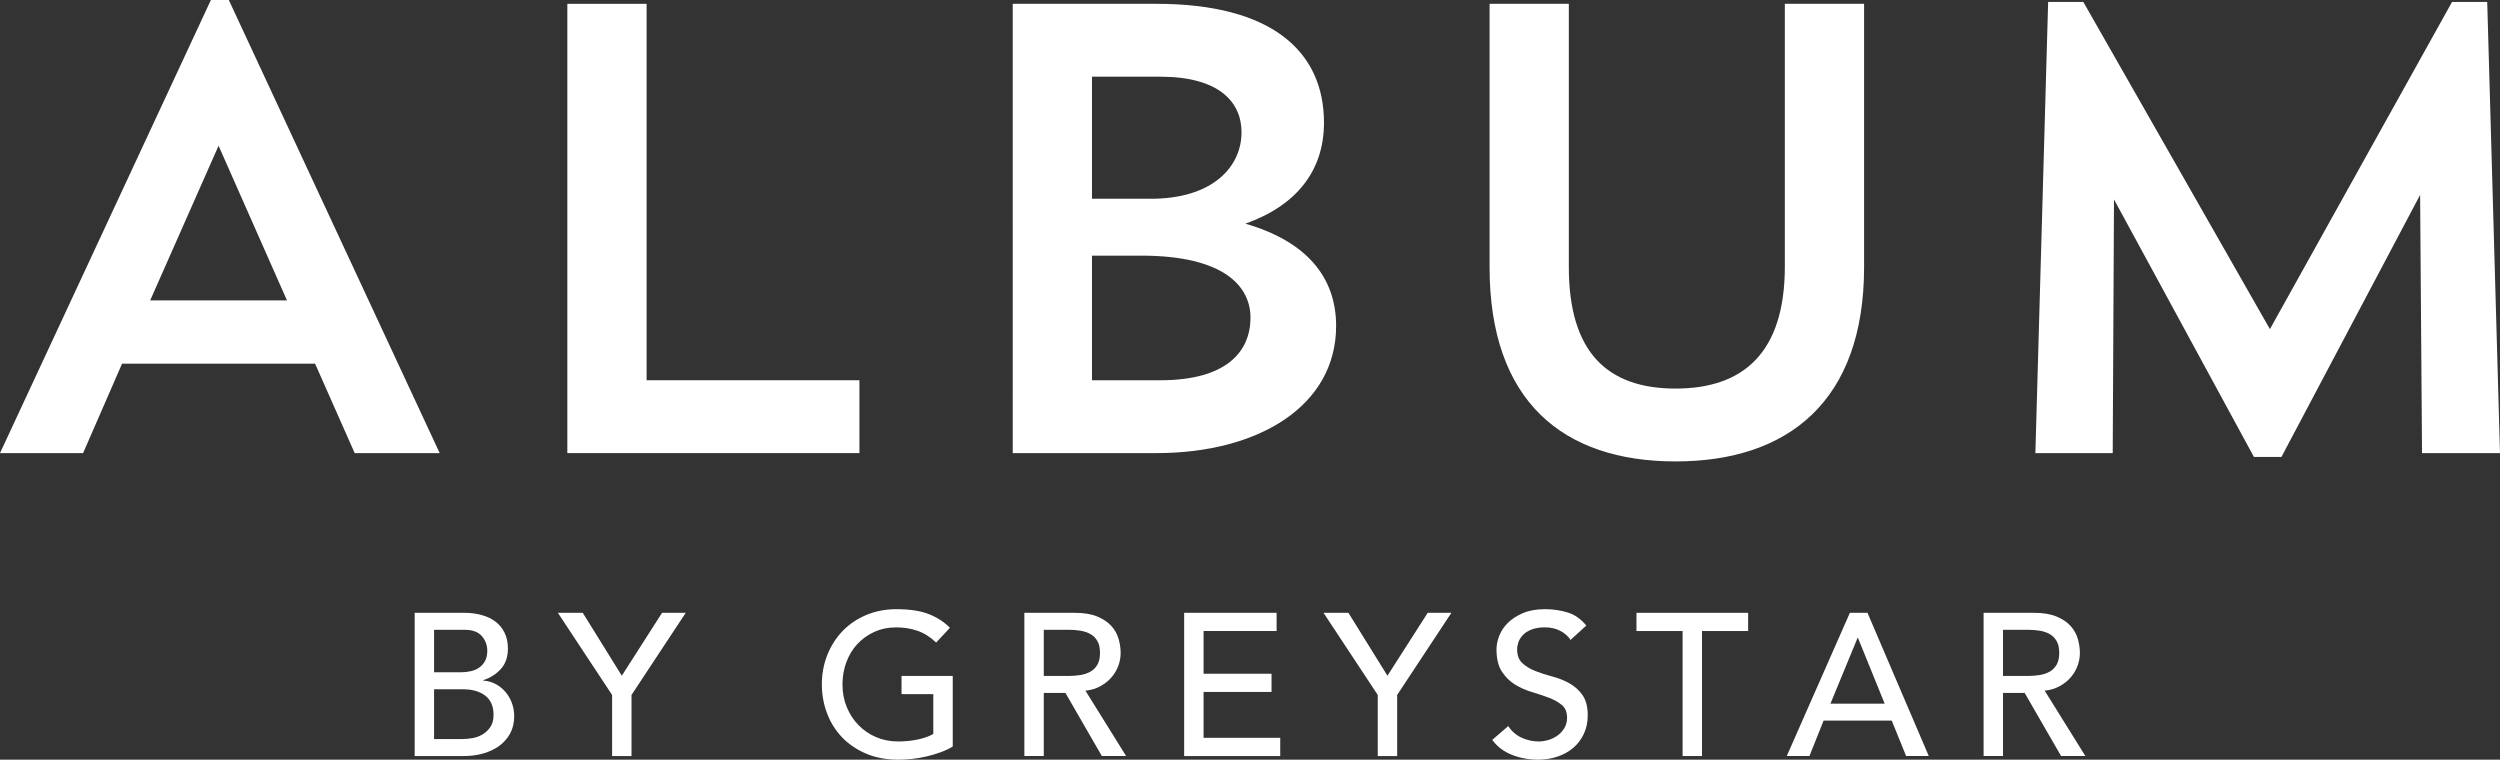
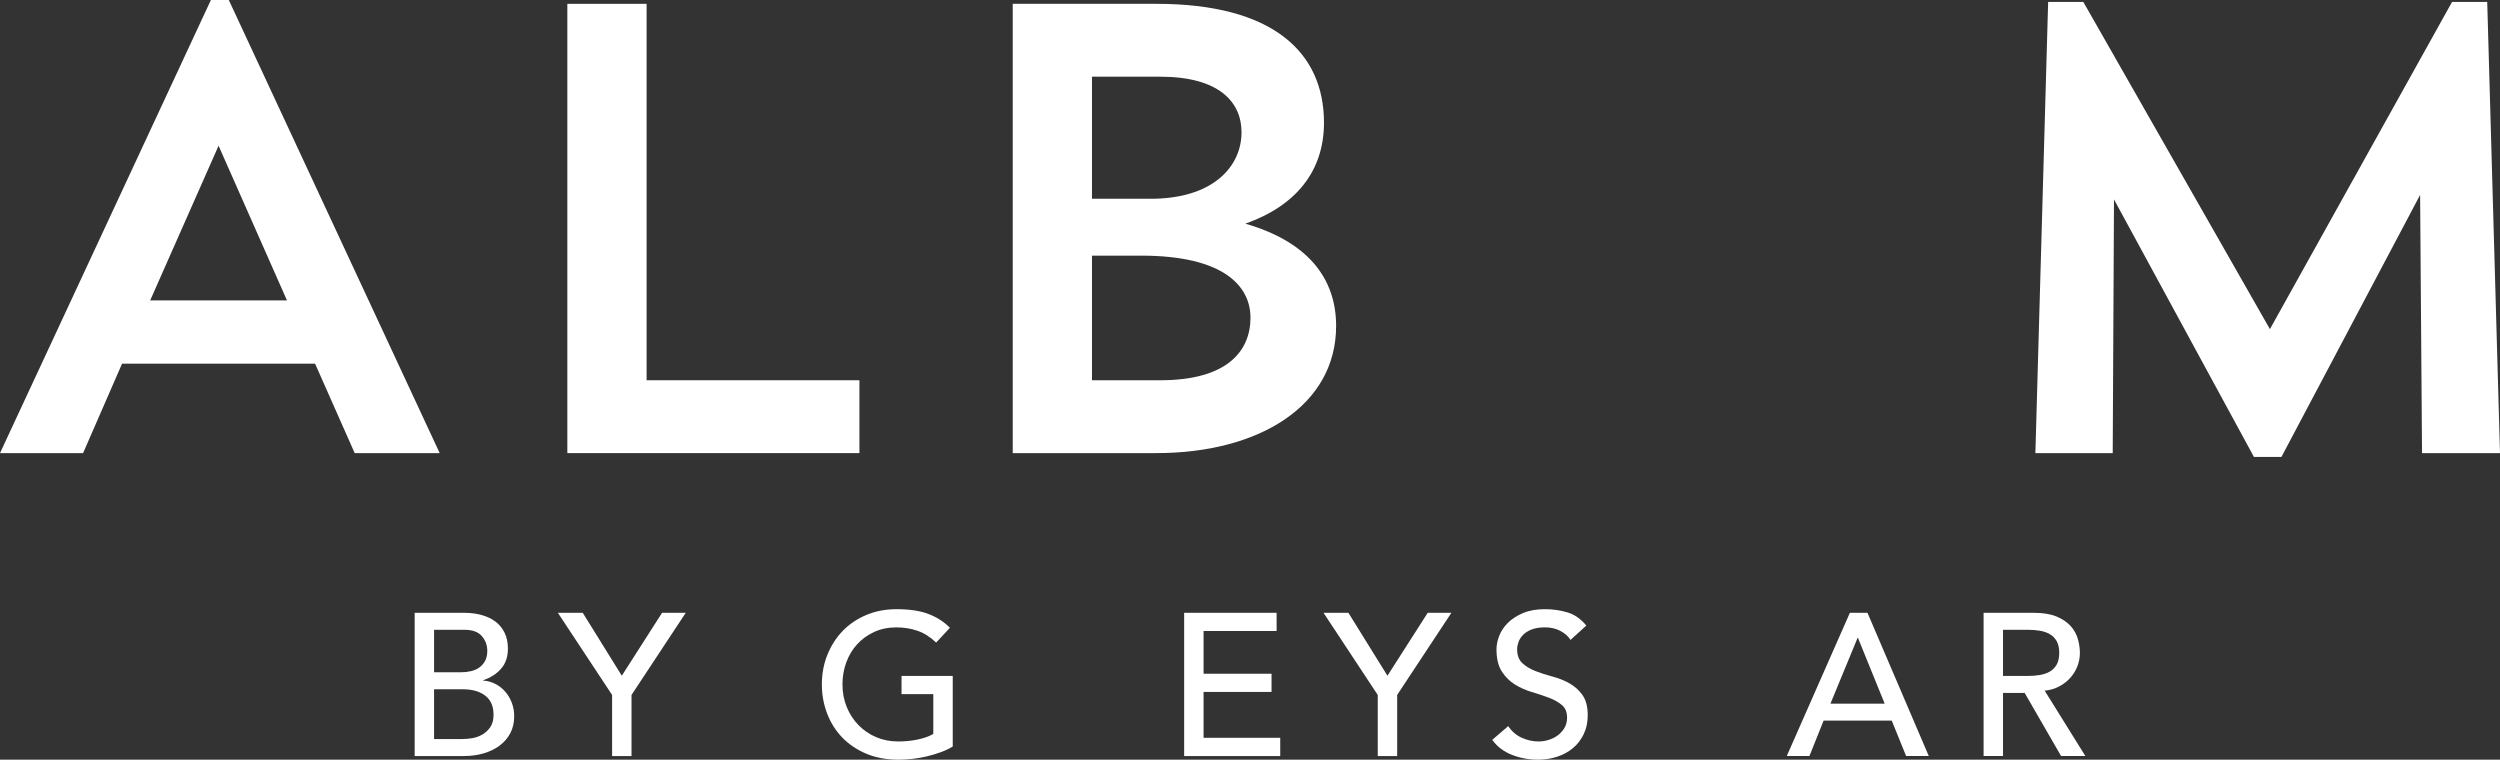
<svg xmlns="http://www.w3.org/2000/svg" id="b" viewBox="0 0 283.666 86.198">
  <rect x="0" y="0" width="283.666" height="86.198" fill="#333333" stroke="none" />
  <defs>
    <style>.c{fill:#fff;}</style>
  </defs>
  <path class="c" d="M9.427,51.413H0L23.93,0h2.031l23.93,51.413h-9.645l-4.496-10.152H13.851l-4.424,10.152ZM17.041,34.083h15.519l-7.759-17.549-7.76,17.549Z" />
  <path class="c" d="M64.374.435h8.992v42.711h24.149v8.267h-33.14V.435Z" />
  <path class="c" d="M114.912.435h16.316c13.125,0,18.999,5.438,18.999,13.488,0,5.511-3.191,9.427-8.92,11.457,7.034,2.03,10.298,6.163,10.298,11.602,0,9.065-8.775,14.43-20.378,14.43h-16.316V.435ZM123.903,8.702v13.851h6.454c7.324.072,10.515-3.699,10.515-7.542,0-3.48-2.611-6.308-9.21-6.308h-7.76ZM123.903,29.006v14.14h7.76c7.614,0,10.225-3.335,10.225-7.106,0-3.48-2.901-7.034-12.4-7.034h-5.584Z" />
-   <path class="c" d="M169.017.435h8.992v29.877c0,9.717,4.424,13.778,12.11,13.778s12.4-4.061,12.4-13.851V.435h8.992v29.877c0,15.228-8.629,22.044-21.392,22.044s-21.102-6.816-21.102-22.044V.435Z" />
  <path class="c" d="M283.666,51.413h-8.847l-.217-29.297-15.736,29.732h-3.119l-15.88-29.223-.145,28.788h-8.775L232.396.217h3.989l21.174,37.128L278.227.217h3.989l1.45,51.196Z" />
  <path class="c" d="M47.05,69.534h5.646c.704,0,1.358.084,1.962.253.605.168,1.125.417,1.561.746.436.329.78.75,1.033,1.262.253.513.379,1.113.379,1.802,0,.934-.26,1.695-.78,2.284-.52.589-1.193,1.021-2.02,1.297v.046c.489.031.949.157,1.377.379.428.222.8.513,1.113.872.313.36.562.777.746,1.251.184.474.276.987.276,1.538,0,.735-.149,1.381-.448,1.94-.298.559-.708,1.029-1.228,1.412-.52.383-1.125.673-1.813.872-.689.199-1.431.298-2.226.298h-5.577v-16.25ZM49.254,76.282h3.007c.413,0,.803-.042,1.17-.126.367-.084.689-.226.964-.425.276-.199.493-.451.654-.757.161-.306.241-.681.241-1.125,0-.643-.207-1.201-.62-1.676-.413-.474-1.064-.712-1.951-.712h-3.466v4.82ZM49.254,83.856h3.236c.336,0,.707-.034,1.113-.103.405-.069.784-.206,1.136-.413.352-.207.65-.486.895-.838.244-.352.367-.818.367-1.4,0-.964-.314-1.687-.941-2.169-.628-.482-1.477-.723-2.548-.723h-3.259v5.646Z" />
  <path class="c" d="M69.452,78.853l-6.151-9.319h2.823l4.43,7.138,4.567-7.138h2.686l-6.151,9.319v6.932h-2.203v-6.932Z" />
  <path class="c" d="M108.104,76.695v8.011c-.398.245-.849.459-1.354.643-.505.184-1.029.341-1.572.471-.543.13-1.094.226-1.653.287-.559.061-1.083.092-1.572.092-1.377,0-2.605-.23-3.684-.689-1.079-.459-1.989-1.079-2.731-1.859-.742-.78-1.308-1.687-1.698-2.72-.39-1.033-.586-2.123-.586-3.271,0-1.209.21-2.333.631-3.374.421-1.04,1.002-1.943,1.744-2.708.742-.765,1.633-1.366,2.674-1.802,1.04-.436,2.181-.654,3.42-.654,1.5,0,2.724.188,3.672.562.949.375,1.744.891,2.387,1.549l-1.561,1.676c-.673-.643-1.385-1.09-2.135-1.343s-1.538-.379-2.364-.379c-.933,0-1.775.172-2.525.516s-1.393.807-1.928,1.389c-.536.582-.949,1.266-1.24,2.054-.291.788-.436,1.626-.436,2.513,0,.918.16,1.771.482,2.559.321.788.765,1.473,1.331,2.054.566.582,1.232,1.037,1.997,1.366.765.329,1.599.493,2.502.493.78,0,1.519-.072,2.215-.218.696-.145,1.289-.356,1.779-.631v-4.522h-3.604v-2.066h5.807Z" />
-   <path class="c" d="M116.229,69.534h5.715c1.04,0,1.897.142,2.571.424.673.283,1.205.643,1.595,1.079.39.436.662.926.815,1.469.153.543.23,1.067.23,1.572,0,.52-.092,1.022-.276,1.503-.184.482-.448.918-.792,1.308-.344.39-.765.72-1.262.987-.497.268-1.052.432-1.664.493l4.614,7.414h-2.754l-4.132-7.161h-2.456v7.161h-2.203v-16.25ZM118.433,76.695h2.892c.428,0,.853-.034,1.274-.103.421-.069.796-.195,1.125-.379.329-.184.593-.448.792-.792.199-.344.298-.792.298-1.343s-.1-.998-.298-1.343c-.199-.344-.463-.608-.792-.792-.329-.184-.704-.31-1.125-.379-.421-.069-.846-.103-1.274-.103h-2.892v5.233Z" />
  <path class="c" d="M134.362,69.534h10.489v2.066h-8.286v4.843h7.712v2.066h-7.712v5.21h8.699v2.066h-10.902v-16.25Z" />
  <path class="c" d="M156.327,78.853l-6.151-9.319h2.823l4.43,7.138,4.568-7.138h2.686l-6.151,9.319v6.932h-2.203v-6.932Z" />
  <path class="c" d="M171.132,82.387c.398.597.907,1.037,1.526,1.32.62.283,1.259.425,1.917.425.367,0,.742-.057,1.125-.172.382-.115.73-.287,1.044-.516.313-.23.57-.513.769-.849.199-.336.298-.727.298-1.171,0-.627-.199-1.105-.597-1.435-.398-.329-.892-.604-1.48-.826-.589-.222-1.232-.436-1.928-.643-.696-.207-1.339-.493-1.928-.861s-1.083-.861-1.48-1.48c-.398-.62-.597-1.458-.597-2.513,0-.474.103-.979.31-1.515.207-.535.531-1.025.975-1.469.444-.444,1.014-.815,1.71-1.113.696-.298,1.534-.448,2.514-.448.887,0,1.736.123,2.548.367.811.245,1.522.742,2.135,1.492l-1.79,1.629c-.276-.428-.666-.772-1.171-1.033-.505-.26-1.079-.39-1.721-.39-.612,0-1.121.08-1.526.241-.406.161-.731.367-.975.62-.245.253-.417.524-.517.815-.1.291-.149.559-.149.803,0,.689.199,1.216.597,1.584.398.367.891.665,1.48.895.589.23,1.232.436,1.928.62.696.184,1.339.44,1.928.769.589.329,1.083.773,1.48,1.331.398.559.597,1.328.597,2.307,0,.78-.149,1.484-.448,2.112-.298.628-.7,1.155-1.205,1.584-.505.429-1.101.757-1.79.987-.688.23-1.423.344-2.203.344-1.041,0-2.028-.184-2.961-.551-.933-.367-1.675-.933-2.226-1.698l1.813-1.561Z" />
-   <path class="c" d="M190.917,71.6h-5.233v-2.066h12.67v2.066h-5.233v14.185h-2.203v-14.185Z" />
  <path class="c" d="M209.899,69.534h1.997l6.955,16.25h-2.571l-1.629-4.017h-7.735l-1.607,4.017h-2.571l7.161-16.25ZM213.847,79.84l-3.03-7.46h-.046l-3.076,7.46h6.151Z" />
  <path class="c" d="M225.071,69.534h5.715c1.04,0,1.897.142,2.571.424.673.283,1.205.643,1.595,1.079.39.436.661.926.815,1.469.153.543.23,1.067.23,1.572,0,.52-.092,1.022-.276,1.503-.184.482-.448.918-.792,1.308-.344.39-.765.72-1.262.987-.497.268-1.052.432-1.664.493l4.614,7.414h-2.754l-4.132-7.161h-2.456v7.161h-2.203v-16.25ZM227.274,76.695h2.892c.428,0,.853-.034,1.274-.103.421-.069.795-.195,1.125-.379s.593-.448.792-.792c.199-.344.298-.792.298-1.343s-.1-.998-.298-1.343c-.199-.344-.463-.608-.792-.792s-.704-.31-1.125-.379c-.421-.069-.846-.103-1.274-.103h-2.892v5.233Z" />
</svg>